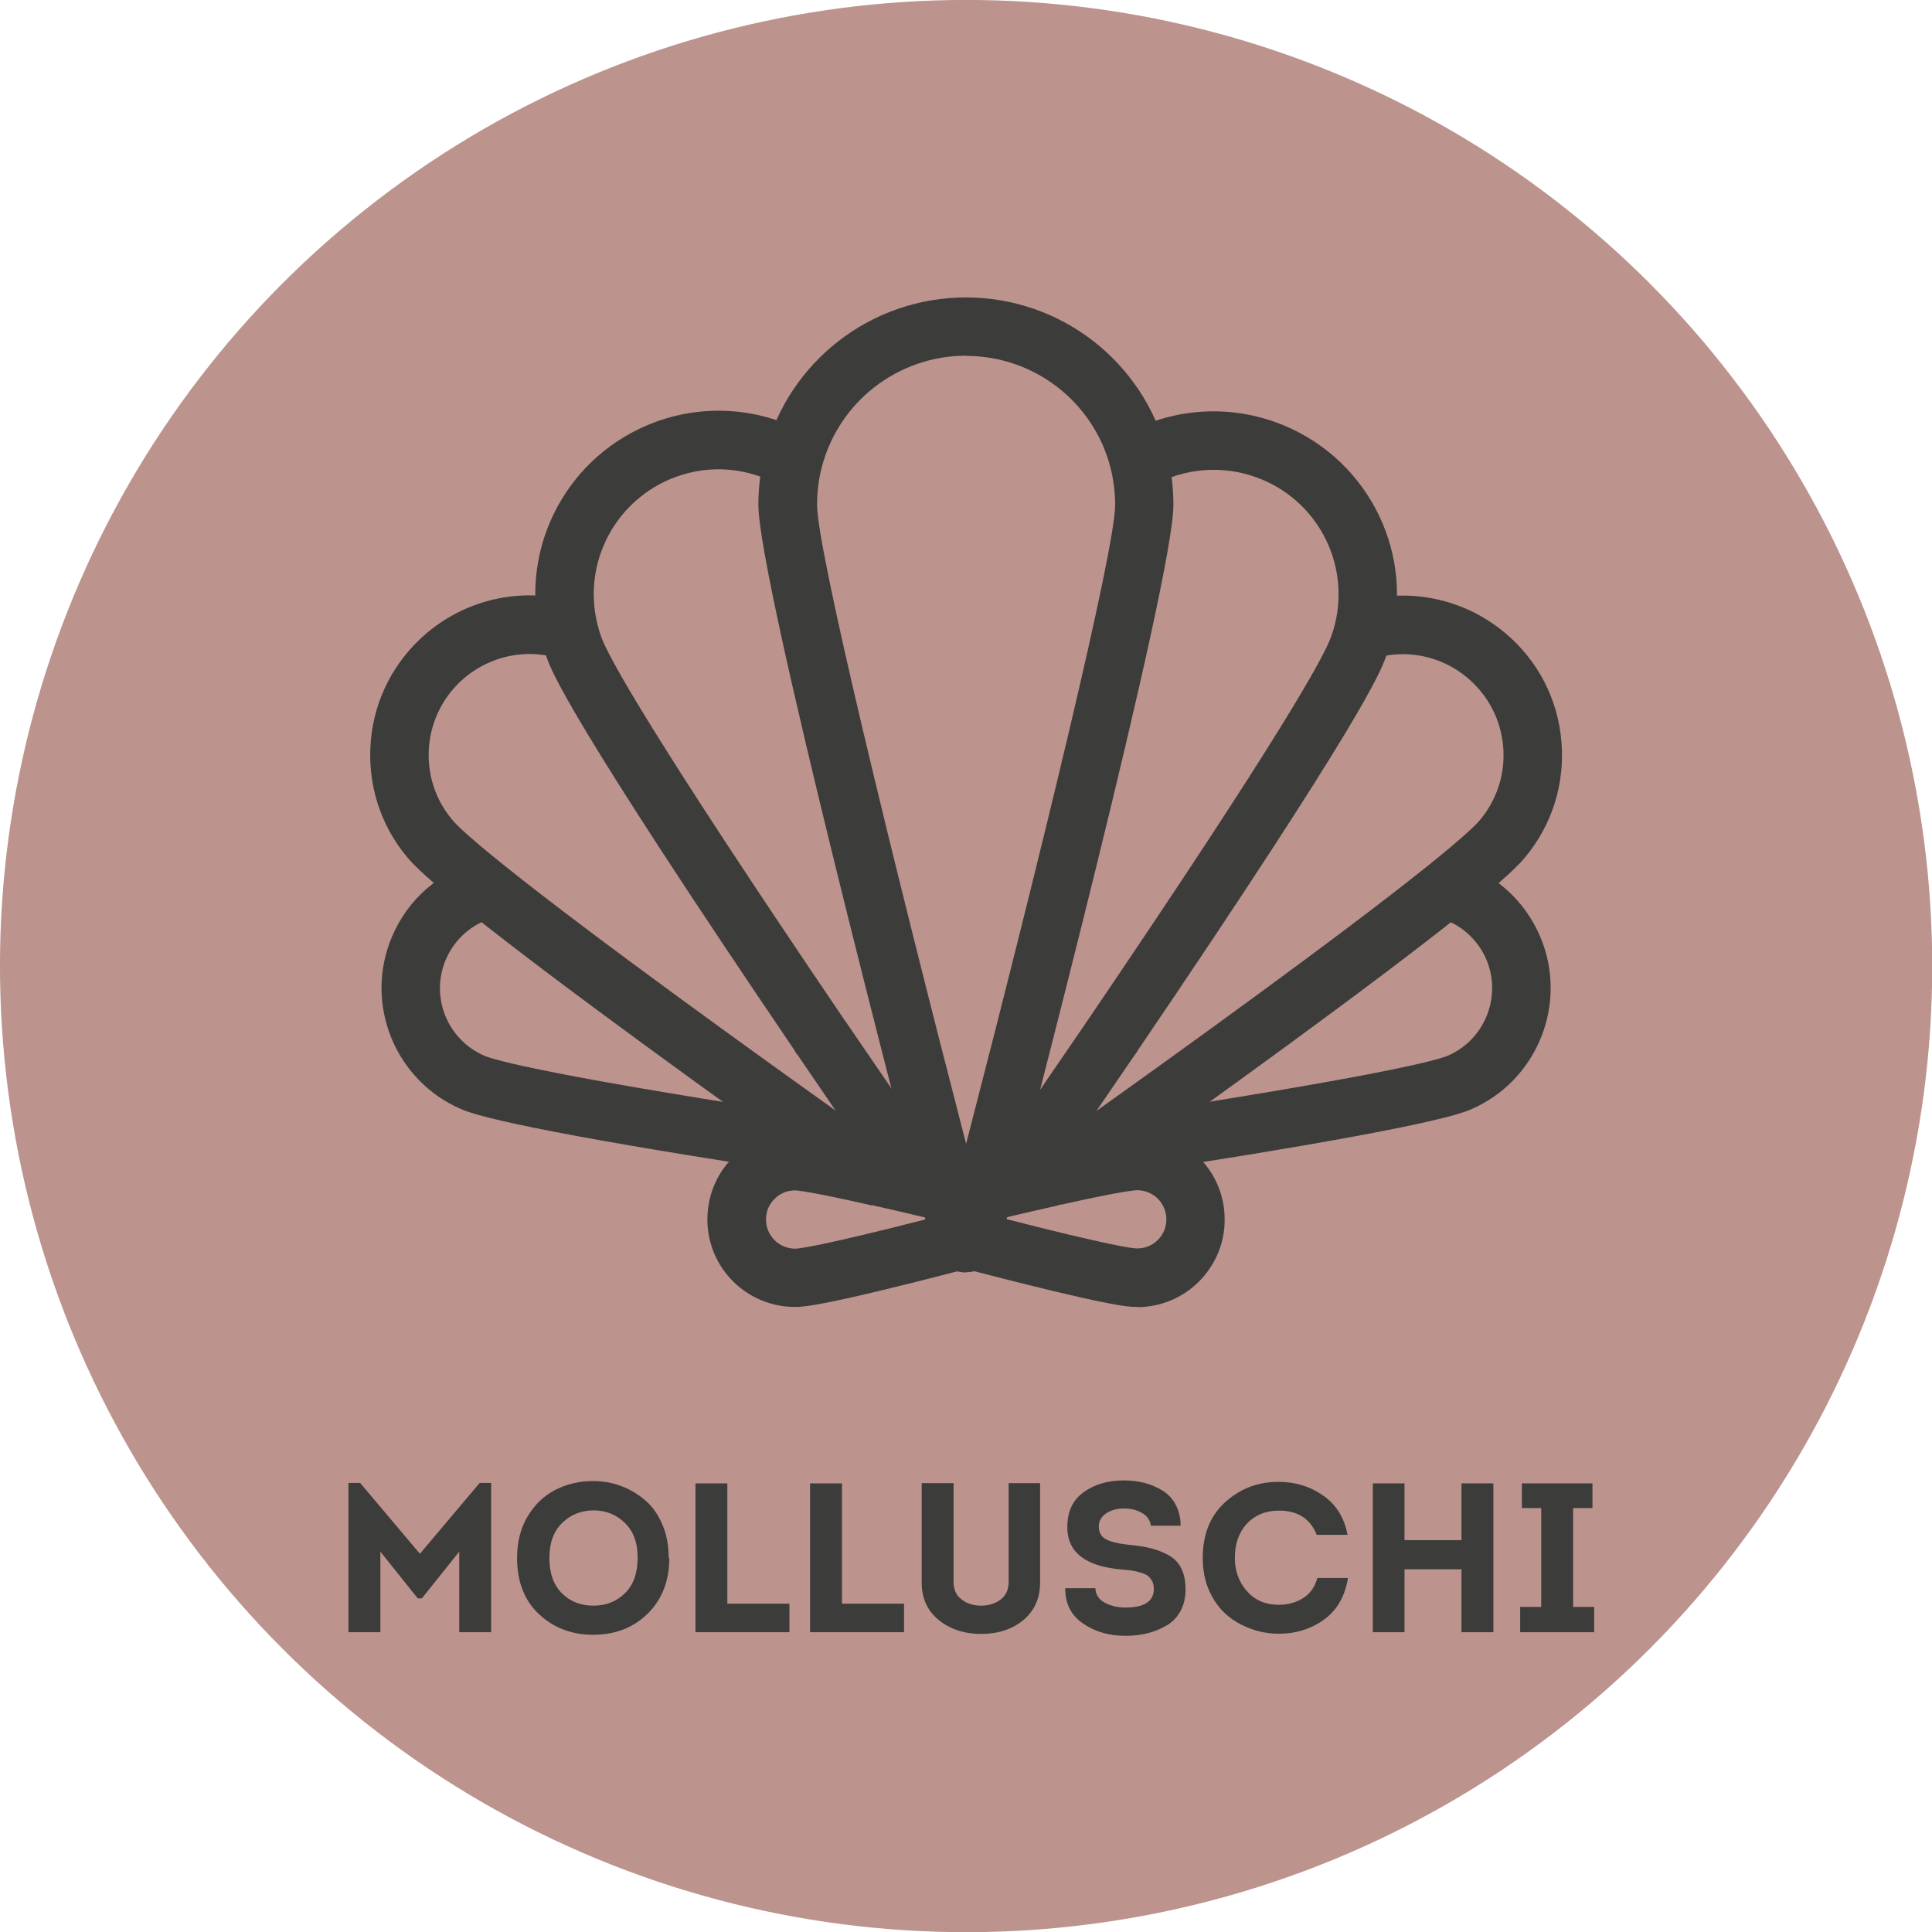
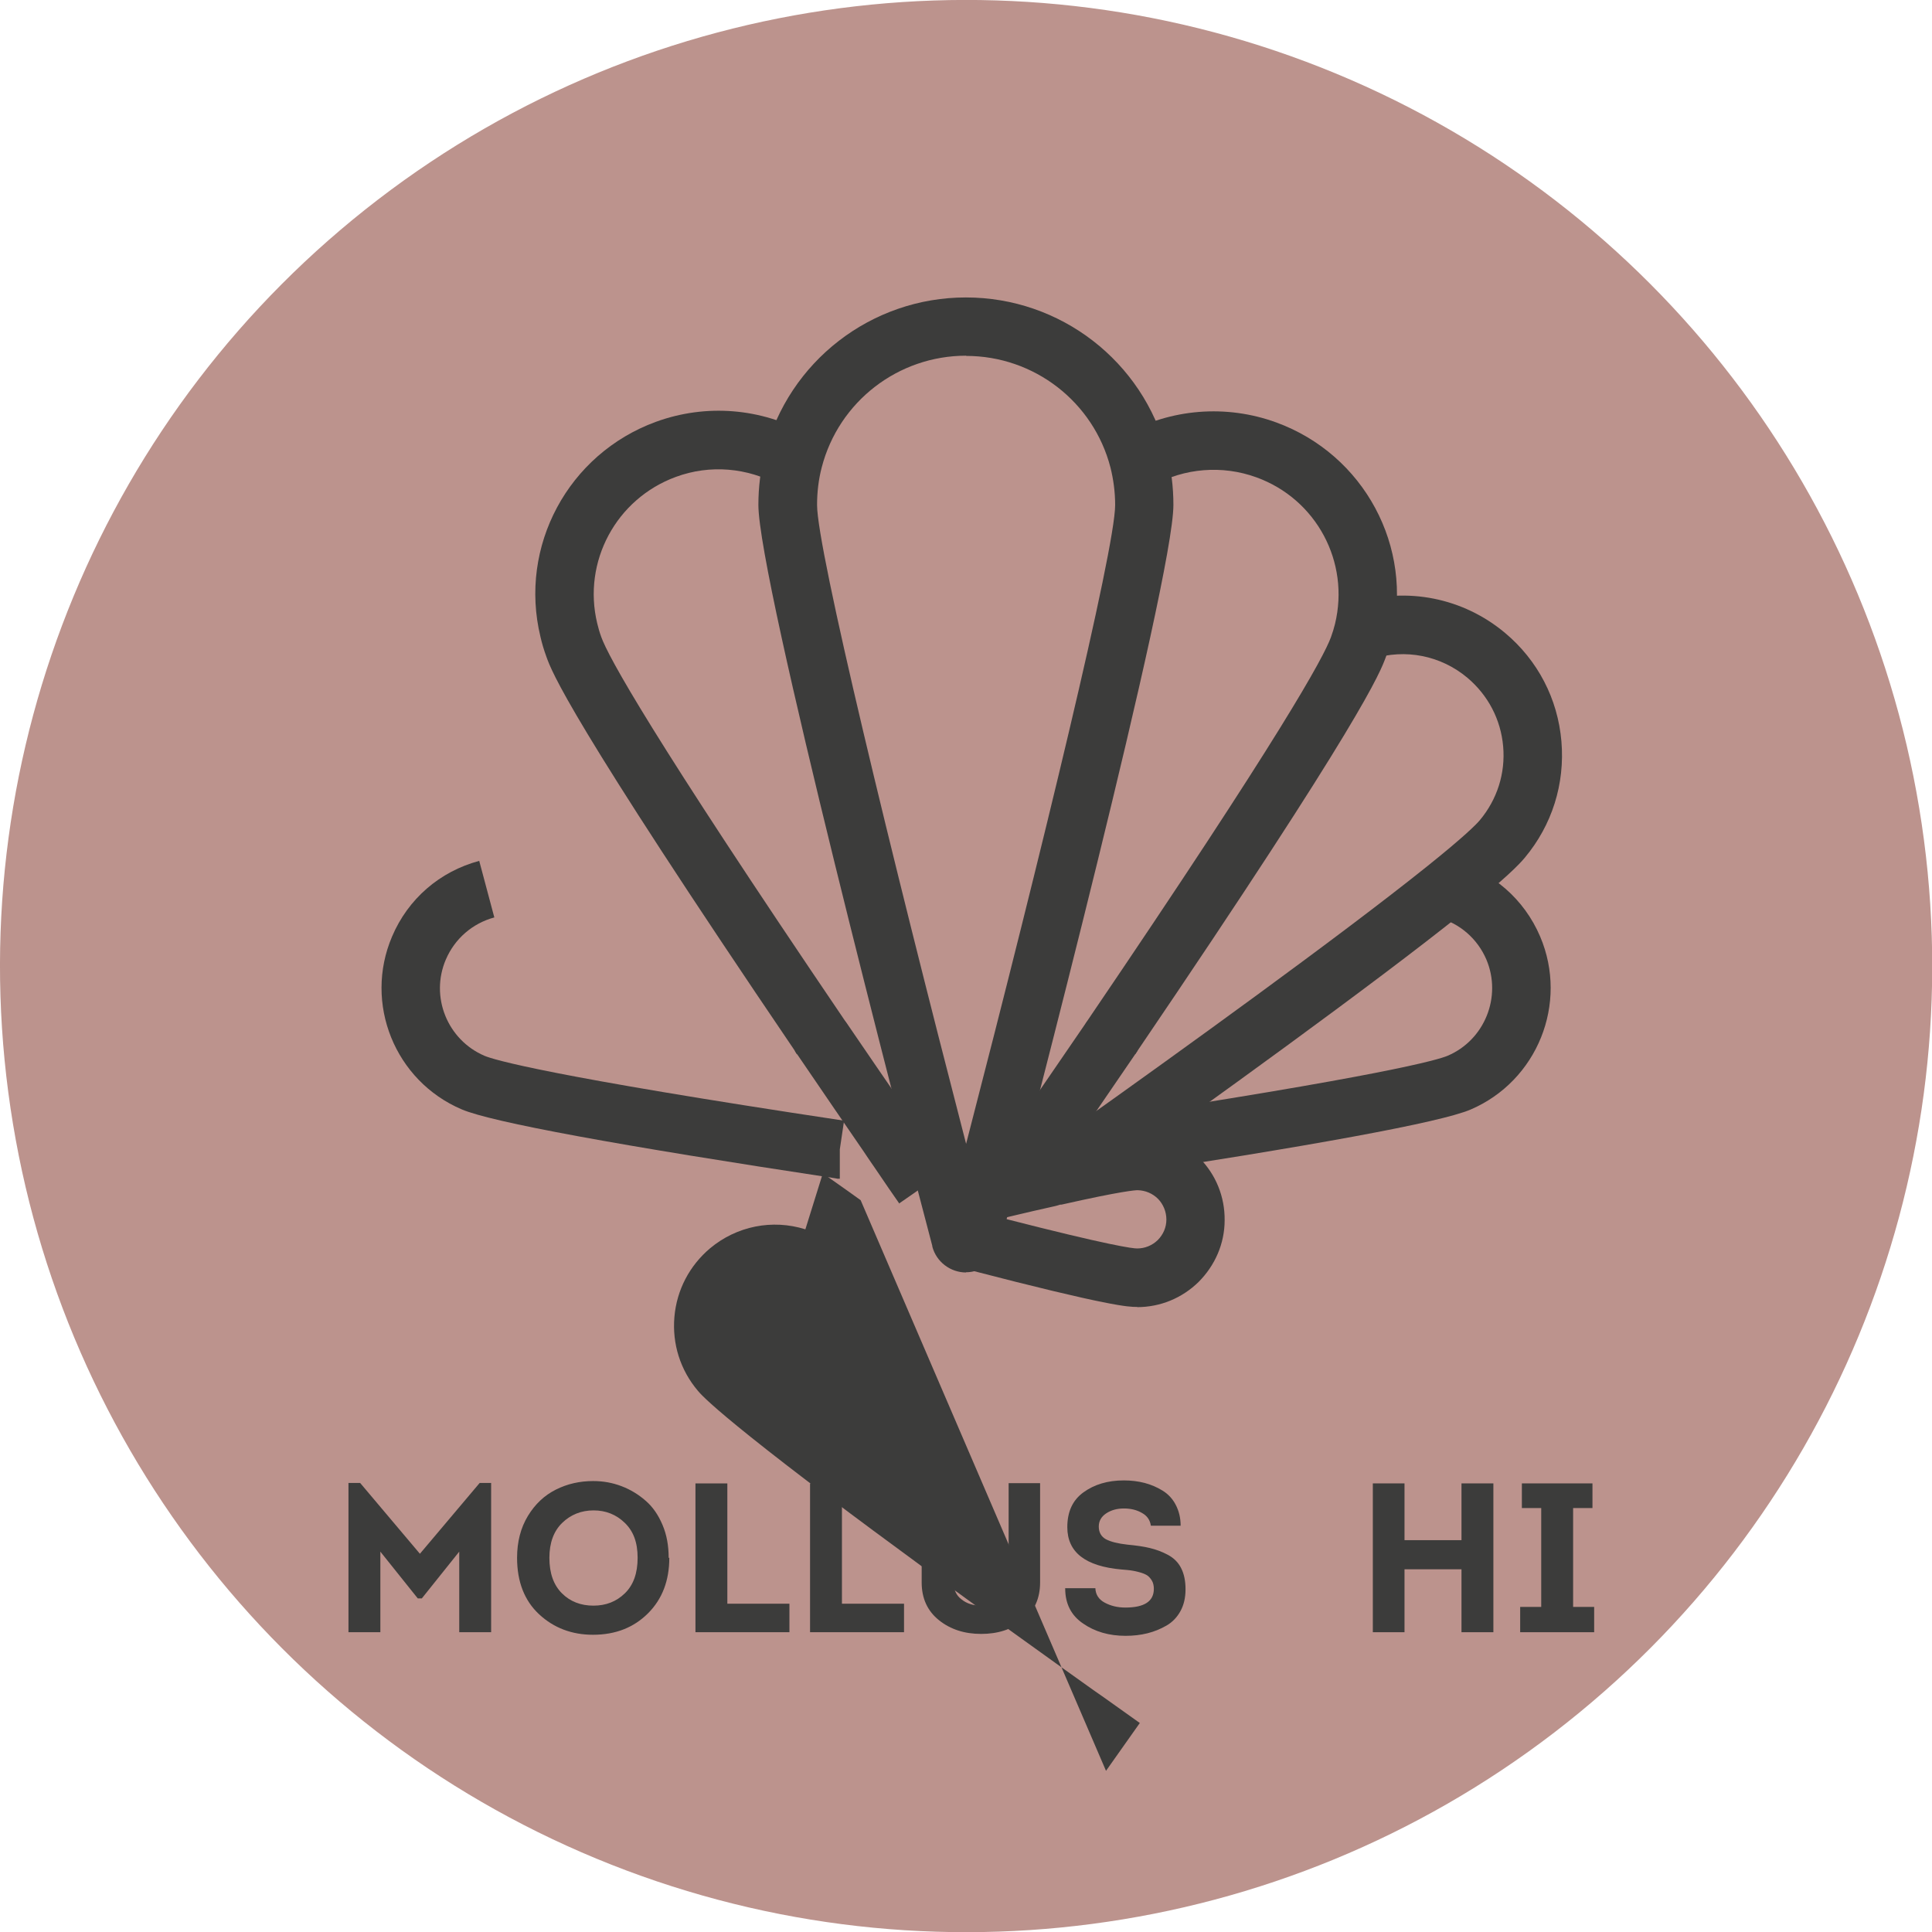
<svg xmlns="http://www.w3.org/2000/svg" id="Livello_2" viewBox="0 0 90.87 90.87">
  <defs>
    <style>.cls-1{fill:#3c3c3b;}.cls-1,.cls-2{stroke-width:0px;}.cls-2{fill:#bc938d;}</style>
  </defs>
  <g id="Livello_1-2">
    <circle class="cls-2" cx="45.44" cy="45.44" r="45.44" transform="translate(-13.93 70.03) rotate(-67.5)" />
    <path class="cls-1" d="M45.44,59.85c-.74,0-1.4-.5-1.59-1.22v-.03c-1.37-5.2-8.18-31.32-8.18-34.85,0-.83.1-1.66.31-2.45,1.11-4.3,5-7.31,9.45-7.31s8.33,3,9.45,7.3c.21.8.31,1.62.31,2.46,0,3.53-6.81,29.65-8.17,34.84v.03c-.2.72-.85,1.22-1.59,1.22ZM45.44,16.73c-3.2,0-5.99,2.16-6.79,5.25-.15.57-.22,1.17-.22,1.77,0,2.09,3.46,16.34,7.01,30.05,3.55-13.71,7.01-27.96,7.01-30.05,0-.6-.08-1.2-.22-1.76h0c-.8-3.09-3.59-5.25-6.79-5.25Z" />
    <path class="cls-1" d="M42.3,56.61l-.07-.1c-.13-.19-.28-.4-.43-.62h0l-.64-.94c-.13-.18-.25-.37-.39-.57l-.12-.18c-.91-1.33-2-2.91-3.16-4.62l-.06-.09c-10.7-15.77-11.48-17.9-11.73-18.6-.12-.33-.21-.63-.28-.94-1.03-4.25,1.3-8.6,5.43-10.11,2.36-.86,4.96-.65,7.15.58l-1.35,2.4c-1.49-.83-3.26-.98-4.86-.39-2.81,1.03-4.4,3.99-3.7,6.89.05.21.11.42.19.64.34.94,2.29,4.53,11.47,18.06l.06.08c.98,1.43,1.89,2.77,2.7,3.94h.65v.95c.06.08.11.16.17.24l.33.48c.31.45.59.85.84,1.21l.07.1-2.26,1.57Z" />
    <path class="cls-1" d="M48.58,56.61l-2.26-1.57.07-.1c.24-.35.52-.76.83-1.2l.41-.6s.06-.08.09-.13v-.95h.65c.8-1.17,1.72-2.51,2.7-3.94l.06-.09c9.19-13.53,11.13-17.13,11.47-18.06.08-.22.14-.42.19-.62.71-2.92-.88-5.88-3.7-6.9-1.6-.58-3.38-.44-4.87.39l-1.34-2.4c2.19-1.22,4.79-1.43,7.15-.57,4.13,1.51,6.47,5.86,5.43,10.12-.07.29-.16.6-.28.92-.26.7-1.03,2.83-11.73,18.59h0s-.06.09-.06.09c-1.17,1.71-2.25,3.29-3.16,4.62l-.12.18c-.13.19-.26.38-.39.57l-.65.94c-.15.22-.29.42-.43.61l-.07.1Z" />
    <path class="cls-1" d="M50.4,56.45l-1.59-2.24,2.13-1.51c4.41-3.14,12.04-8.63,16.18-11.95,1.76-1.41,2.31-1.97,2.48-2.17.82-.98,1.21-2.21,1.1-3.47-.11-1.27-.71-2.41-1.68-3.23-1.25-1.05-2.92-1.38-4.48-.89l-.82-2.63c2.46-.77,5.1-.24,7.07,1.41,1.54,1.29,2.48,3.1,2.65,5.1.17,2-.44,3.94-1.73,5.48-.27.32-.86.94-2.87,2.55-4.31,3.46-12.29,9.19-16.66,12.3l-1.78,1.26Z" />
    <polygon class="cls-1" points="53.4 49.58 52.3 48.84 51.02 48.23 51.04 48.19 51.04 48.19 51.04 48.19 51.13 48.04 52.22 48.78 53.5 49.41 52.94 49.14 53.5 49.42 53.4 49.58" />
    <polygon class="cls-1" points="49.1 54.81 49.1 53.44 47.72 53.44 49.1 52.06 49.1 53.43 50.47 53.44 49.1 53.44 49.1 54.81" />
    <path class="cls-1" d="M51.48,55.44h-.1v-1.38s-.21-1.35-.21-1.35c14-2.12,16.48-2.87,16.91-3.05,1.75-.74,2.57-2.78,1.83-4.53-.42-.98-1.25-1.7-2.28-1.98l.71-2.66c1.86.5,3.35,1.8,4.1,3.56,1.34,3.15-.14,6.8-3.28,8.14-1.42.6-7.33,1.69-17.57,3.24l-.1.02Z" />
    <polygon class="cls-1" points="48.36 55.89 48.35 55.89 48.35 53.14 48.36 55.89" />
    <polygon class="cls-1" points="45.44 57.68 45.44 57.68 45.44 54.93 45.44 57.68" />
    <path class="cls-1" d="M53.49,61.47h-.04c-.36,0-1.21-.01-7.94-1.76l.69-2.66c.22.06.44.11.65.17l-.83-2.46c.07-.02.13-.04.18-.05l.93-.22c.56-.13,1.12-.26,1.67-.39.14-.03.29-.07.44-.1h.06c2.99-.69,3.82-.76,4.22-.76,1.1,0,2.13.44,2.9,1.23.77.78,1.19,1.82,1.18,2.92,0,1.1-.45,2.13-1.23,2.91-.78.76-1.8,1.18-2.89,1.18ZM47.18,57.3c5.07,1.3,6.1,1.42,6.3,1.42h.01c.36,0,.7-.14.96-.39.26-.26.41-.6.41-.97,0-.36-.14-.71-.39-.97-.26-.26-.6-.4-.96-.41h0c-.1,0-.71.03-3.59.68h-.06c-.14.05-.28.08-.42.11-.55.12-1.1.25-1.65.38l-.59.14Z" />
    <polygon class="cls-1" points="45.44 59.65 45.44 59.65 45.44 56.9 45.44 59.65" />
    <polygon class="cls-1" points="45.44 57.68 45.44 57.68 45.44 54.93 45.44 57.68" />
    <polygon class="cls-1" points="45.44 59.65 45.44 59.65 45.44 56.9 45.44 59.65" />
-     <path class="cls-1" d="M37.39,61.47c-1.09,0-2.11-.42-2.89-1.18-.78-.77-1.22-1.8-1.23-2.91,0-1.1.41-2.14,1.18-2.92.77-.78,1.8-1.22,2.9-1.23.39,0,1.23.08,4.22.75h.06c.15.05.3.08.45.12.54.12,1.1.25,1.66.38l.99.24s-.03,0-.04,0l-.16.66-.3,1.79c.15-.04.29-.08.44-.12l.69,2.66c-6.72,1.75-7.61,1.76-7.94,1.76h-.04ZM37.38,55.99c-.37,0-.71.15-.96.41-.26.26-.4.6-.39.97,0,.37.15.71.41.97.26.25.6.39.96.39h.01c.14,0,1.1-.09,6.29-1.42l-.58-.14c-.55-.13-1.1-.26-1.64-.38-.16-.04-.3-.07-.44-.1h-.06c-2.89-.66-3.5-.7-3.59-.7Z" />
    <path class="cls-1" d="M41.78,54.81v-1.37s0,1.37,0,1.37ZM43.16,53.44h-1.38v-1.38l1.38,1.38Z" />
    <path class="cls-1" d="M39.5,55.44h-.11l-.1-.02c-10.24-1.55-16.16-2.64-17.57-3.24-3.15-1.34-4.62-4.99-3.28-8.13.75-1.77,2.24-3.06,4.1-3.56l.71,2.66c-1.03.28-1.86,1-2.28,1.98-.75,1.75.07,3.78,1.82,4.53.43.18,2.9.94,16.91,3.05l-.2,1.35v1.38Z" />
    <polygon class="cls-1" points="42.52 55.89 42.52 55.89 42.52 53.14 42.52 55.89" />
-     <path class="cls-1" d="M40.48,56.45c-.36-.26-.85-.61-1.45-1.03l-.33-.23c-4.37-3.11-12.35-8.84-16.66-12.3-2-1.61-2.6-2.23-2.87-2.55-1.29-1.53-1.9-3.48-1.73-5.48.17-2,1.12-3.81,2.65-5.1,1.97-1.65,4.61-2.18,7.07-1.41l-.82,2.63c-1.56-.49-3.23-.15-4.48.89-.97.82-1.57,1.96-1.68,3.23-.11,1.27.28,2.5,1.1,3.47.17.21.72.76,2.48,2.17,4.14,3.32,11.76,8.8,16.18,11.95l.36.25c.74.53,1.35.96,1.77,1.26l-1.59,2.25Z" />
+     <path class="cls-1" d="M40.48,56.45c-.36-.26-.85-.61-1.45-1.03l-.33-.23l-.82,2.63c-1.56-.49-3.23-.15-4.48.89-.97.82-1.57,1.96-1.68,3.23-.11,1.27.28,2.5,1.1,3.47.17.21.72.76,2.48,2.17,4.14,3.32,11.76,8.8,16.18,11.95l.36.25c.74.53,1.35.96,1.77,1.26l-1.59,2.25Z" />
    <polygon class="cls-1" points="37.48 49.59 37.38 49.42 38.61 48.8 39.74 48.03 39.85 48.2 38.62 48.82 37.48 49.59" />
    <path class="cls-1" d="M19.75,73.08l2.81-3.33h.54v7.02h-1.5v-3.79l-1.76,2.2h-.19l-1.76-2.2v3.79h-1.5v-7.02h.55l2.81,3.33Z" />
    <path class="cls-1" d="M31.48,73.27c0,1.07-.33,1.94-1,2.61-.67.67-1.53,1.01-2.59,1.01-.99,0-1.84-.32-2.53-.96-.69-.64-1.04-1.53-1.04-2.66,0-.75.17-1.41.51-1.97.34-.56.78-.97,1.32-1.24.54-.27,1.12-.4,1.75-.4.47,0,.91.08,1.33.24s.8.39,1.13.68c.34.29.6.67.8,1.14.2.47.29.98.29,1.55ZM25.84,73.27c0,.73.2,1.28.59,1.67.39.39.89.58,1.48.58s1.08-.19,1.48-.58c.4-.39.6-.94.6-1.67s-.2-1.25-.6-1.64c-.4-.39-.89-.59-1.47-.59s-1.08.2-1.48.59c-.4.39-.6.94-.6,1.64Z" />
    <path class="cls-1" d="M34.21,69.77v5.66h2.92v1.34h-4.42v-7h1.5Z" />
    <path class="cls-1" d="M39.6,69.77v5.66h2.92v1.34h-4.42v-7h1.5Z" />
    <path class="cls-1" d="M48.12,76.21c-.53.43-1.19.64-1.97.64s-1.44-.21-1.98-.64c-.54-.43-.82-1.02-.82-1.78v-4.67h1.5v4.64c0,.36.12.64.38.83.25.2.56.29.92.29s.67-.1.92-.29c.25-.2.37-.47.37-.83v-4.64h1.48v4.67c0,.75-.27,1.34-.8,1.78Z" />
    <path class="cls-1" d="M50.09,74.7h1.43c.01.3.16.53.44.68.28.15.6.23.97.23.89,0,1.34-.29,1.34-.88,0-.15-.03-.29-.1-.4-.07-.11-.15-.2-.24-.25s-.21-.1-.37-.14c-.16-.04-.29-.07-.39-.08s-.25-.03-.42-.04c-1.7-.15-2.55-.81-2.55-1.99,0-.73.25-1.27.76-1.64.51-.37,1.14-.56,1.9-.56.35,0,.67.04.98.12.3.08.58.2.84.36s.47.38.62.67.23.61.23.98h-1.4c-.04-.27-.18-.47-.42-.6-.24-.14-.52-.21-.85-.21s-.6.08-.83.23c-.24.16-.35.37-.35.62,0,.28.12.48.34.6.23.12.56.2,1,.25.42.04.78.09,1.06.16.29.07.57.17.85.32s.49.36.62.62c.14.27.21.6.21,1s-.08.74-.24,1.03c-.16.29-.38.52-.66.68-.28.16-.57.28-.89.36-.32.08-.66.12-1.03.12-.77,0-1.44-.19-2-.58-.56-.38-.84-.93-.84-1.65Z" />
-     <path class="cls-1" d="M56.57,73.28c0-1.11.35-1.99,1.06-2.63.71-.64,1.55-.96,2.52-.95.77,0,1.47.21,2.08.64.61.42,1,1.04,1.15,1.85h-1.45c-.3-.76-.89-1.14-1.78-1.14-.62,0-1.12.21-1.5.61-.38.41-.57.95-.57,1.62,0,.61.19,1.13.57,1.56s.88.64,1.49.64c.45,0,.83-.11,1.16-.32.33-.21.55-.53.66-.94h1.44c-.14.87-.52,1.52-1.13,1.96-.61.44-1.32.66-2.12.66-.47,0-.91-.08-1.34-.24-.43-.16-.81-.38-1.14-.67-.33-.29-.6-.67-.8-1.12s-.3-.97-.3-1.53Z" />
    <path class="cls-1" d="M70.24,76.77h-1.5v-2.96h-2.68v2.96h-1.49v-7h1.49v2.67h2.68v-2.67h1.5v7Z" />
    <path class="cls-1" d="M73.99,75.58h.99v1.19h-3.48v-1.19h.99v-4.65h-.91v-1.16h3.32v1.16h-.91v4.65Z" />
  </g>
</svg>